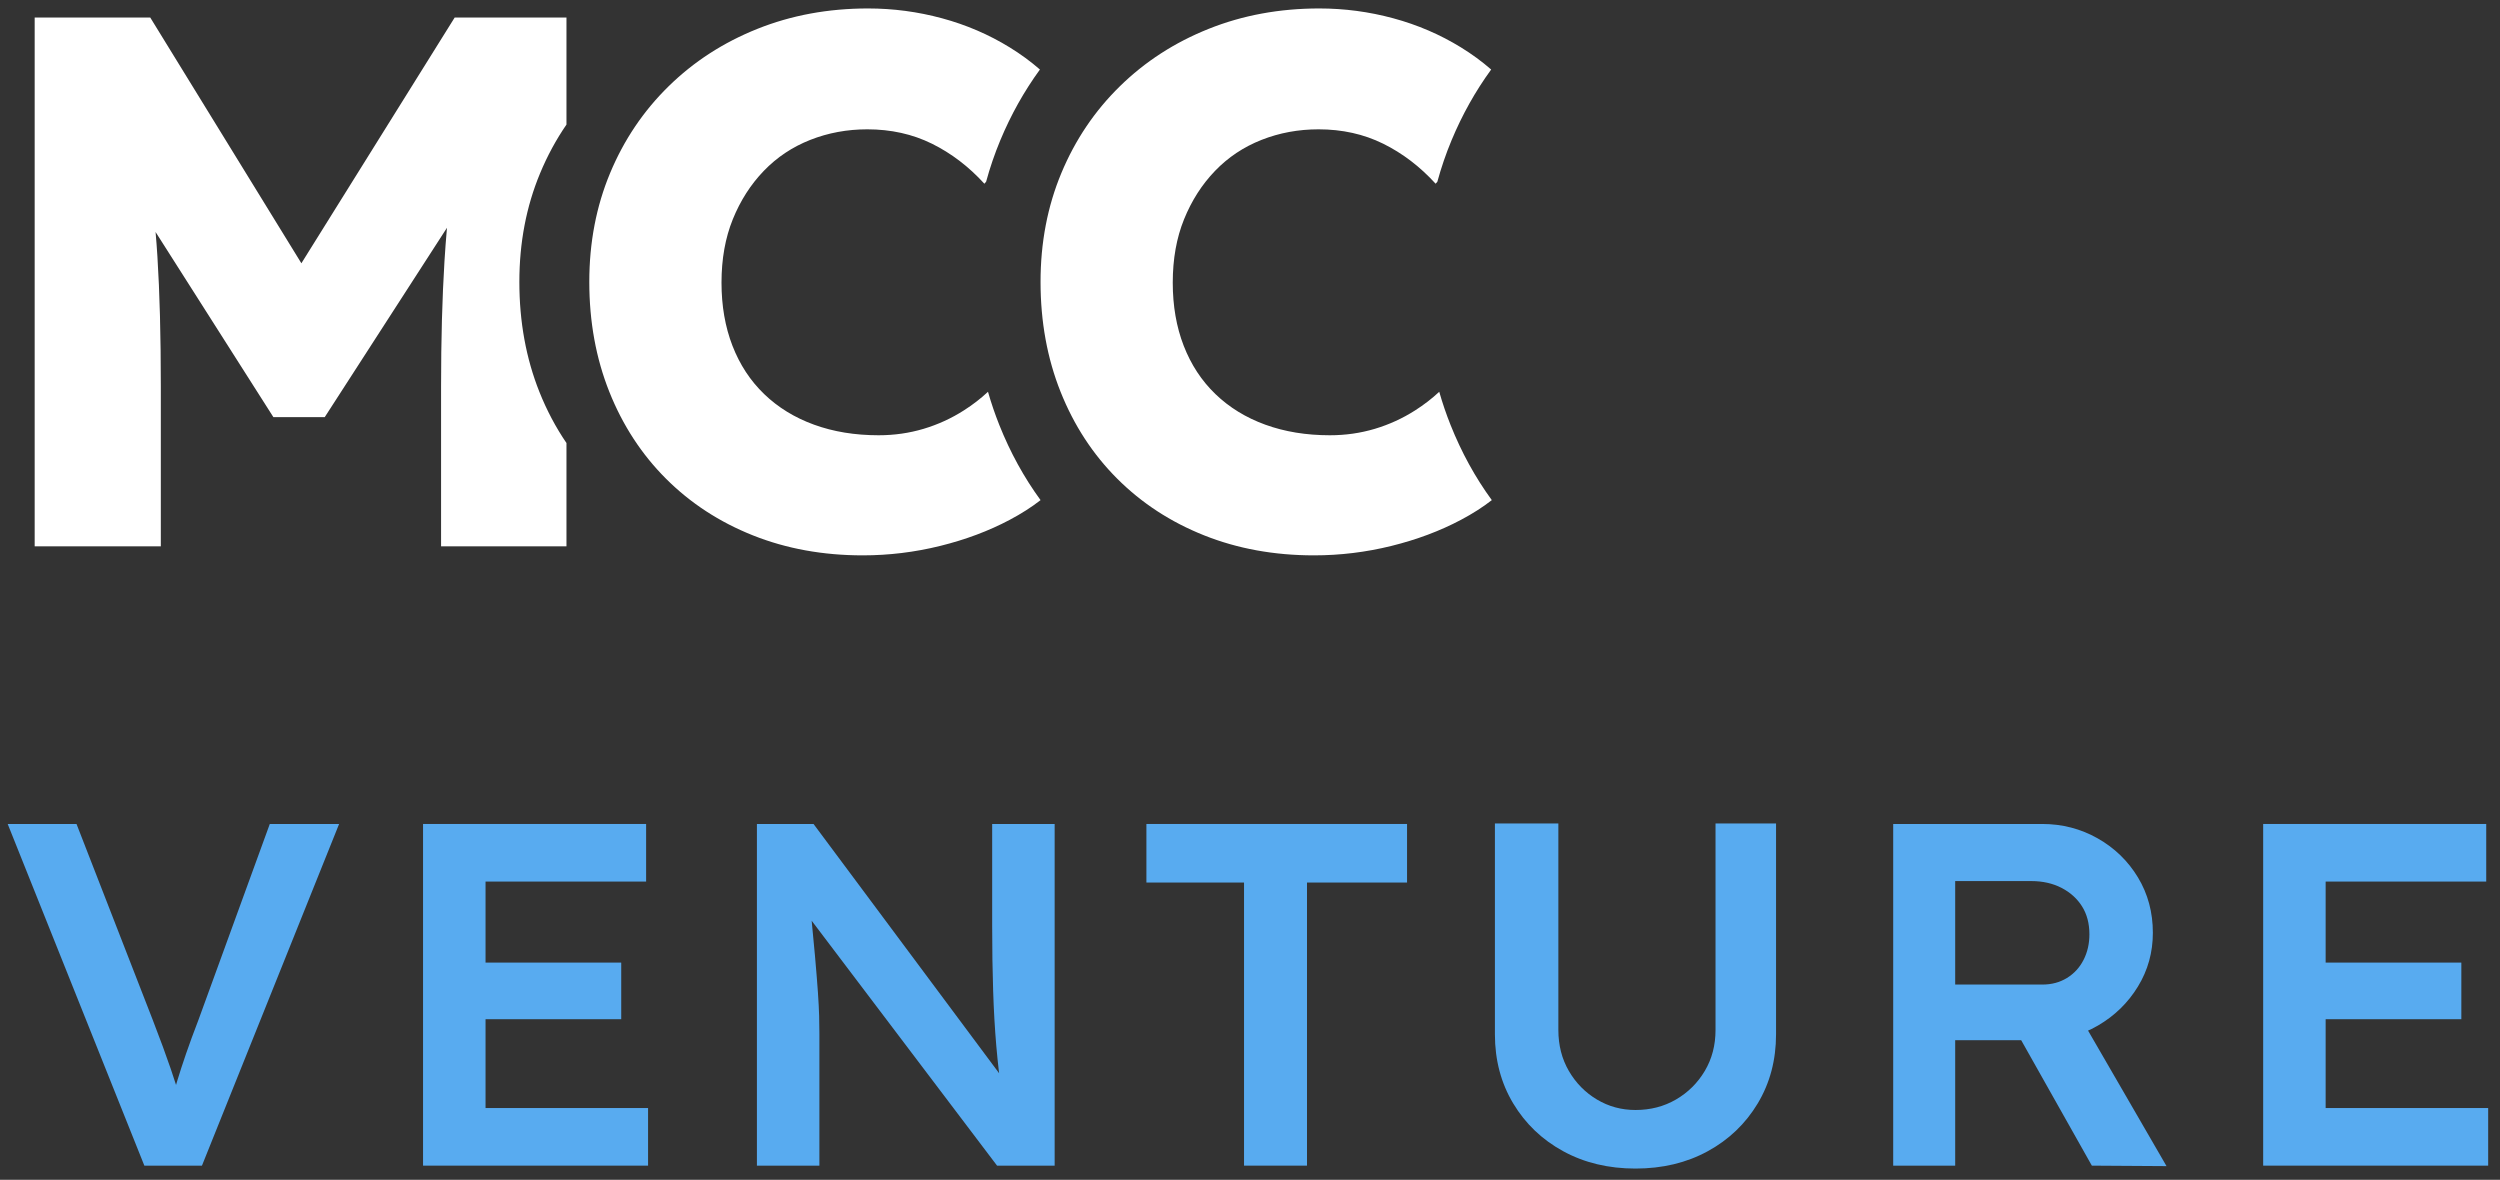
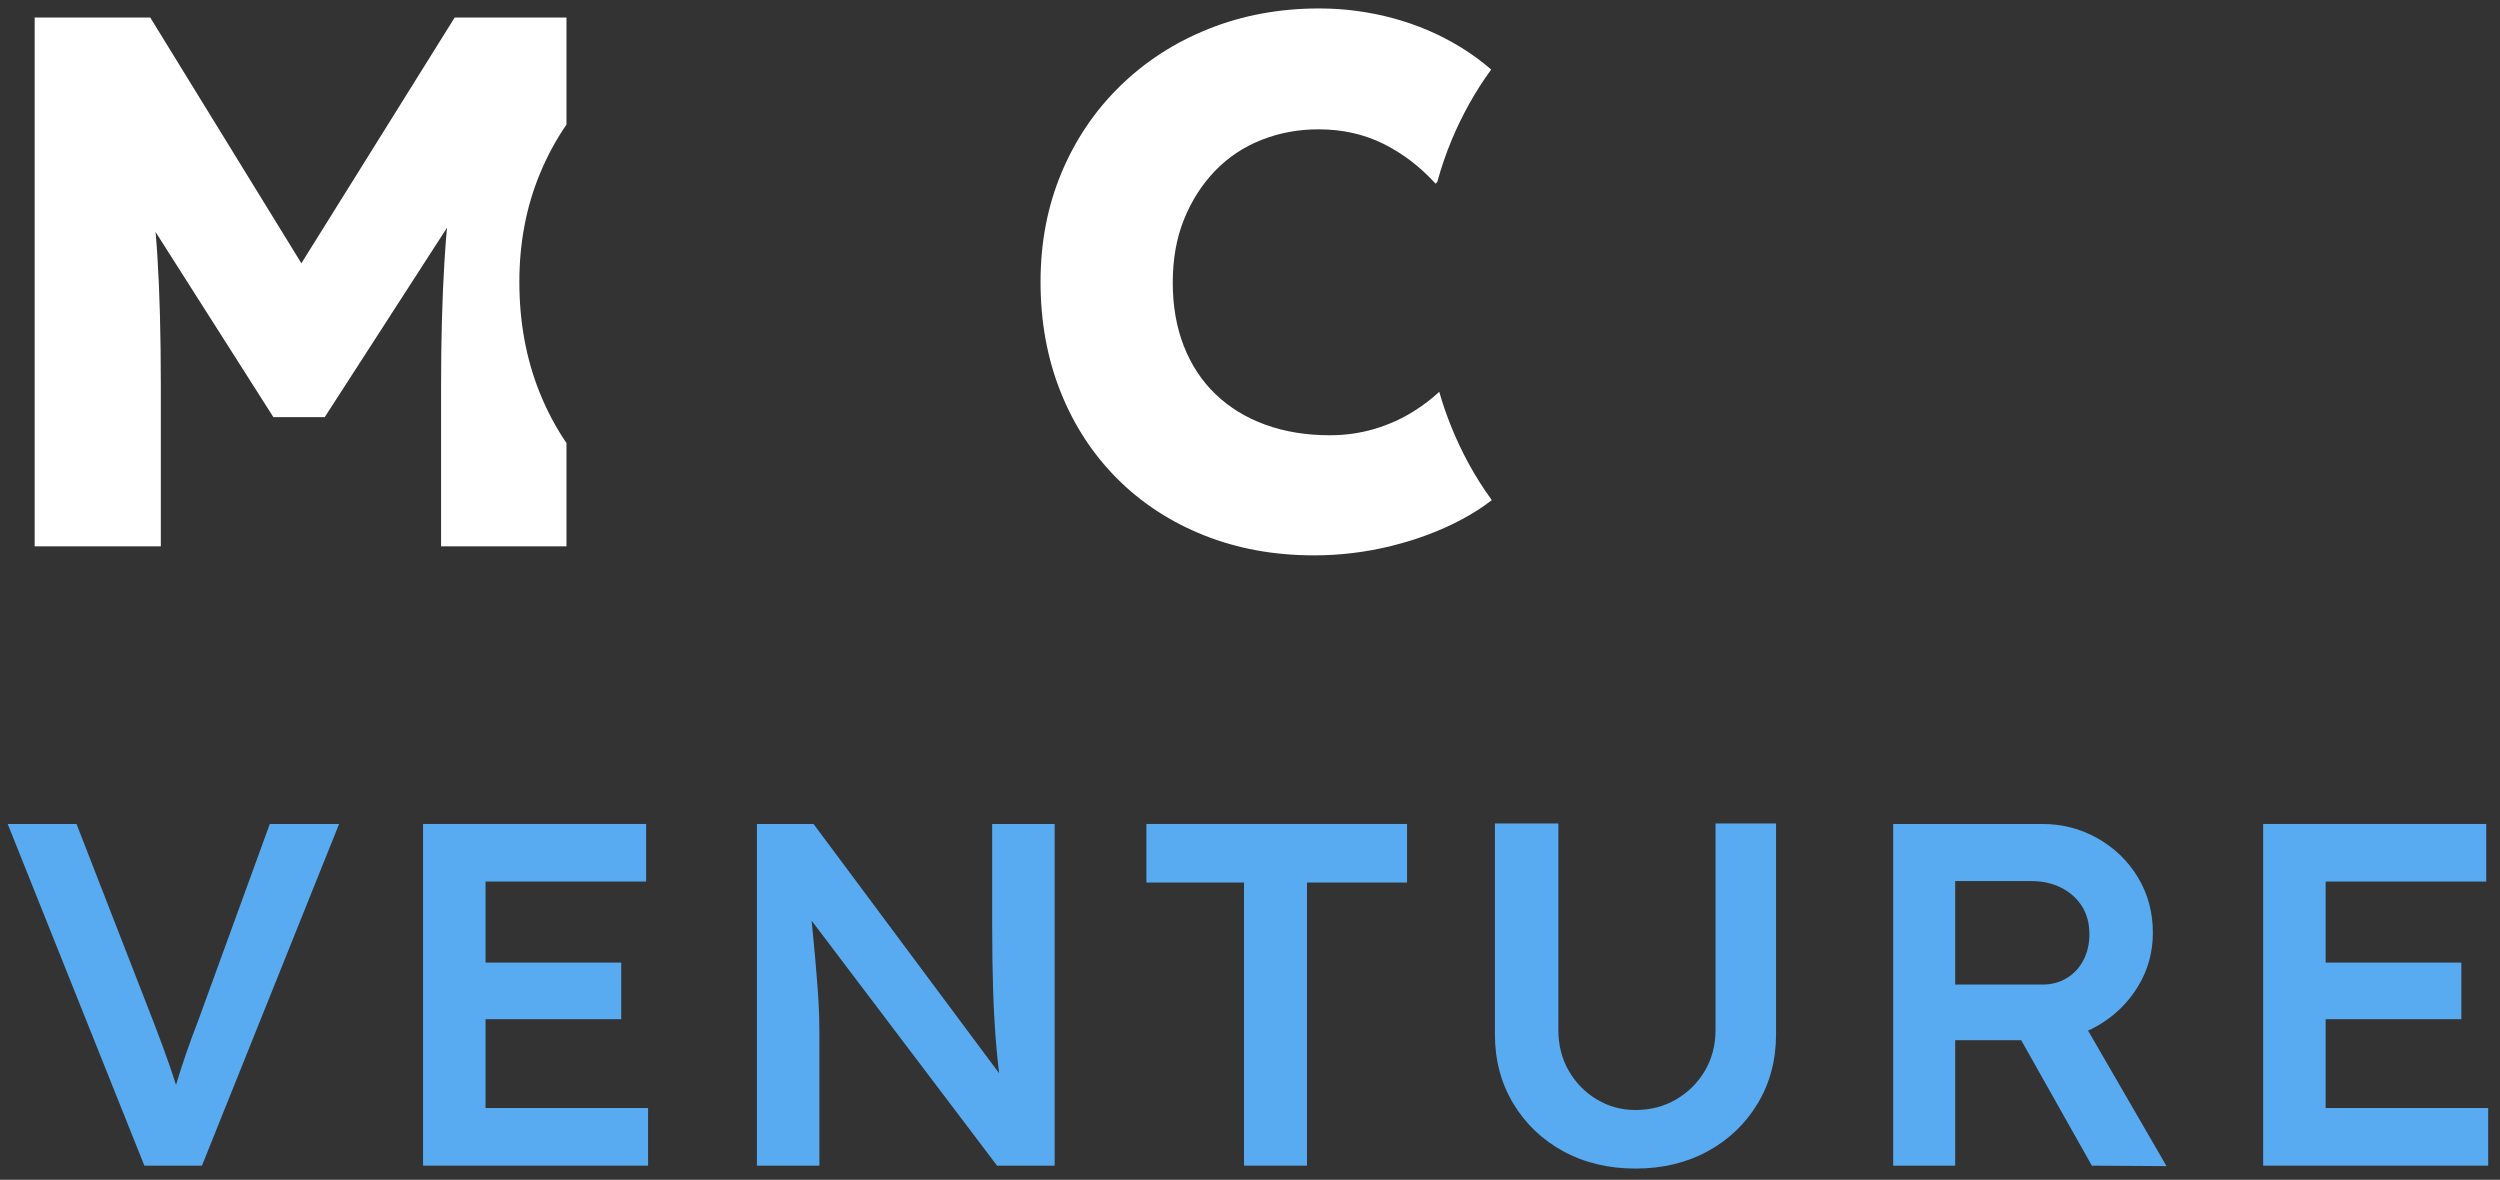
<svg xmlns="http://www.w3.org/2000/svg" width="356" height="168" viewBox="0 0 356 168" fill="none">
  <rect x="0" y="0" width="356" height="168" fill="#333333" stroke="none" />
  <path fill-rule="evenodd" clip-rule="evenodd" d="M80.665 63.087V77.794H62.809V54.991C62.809 48.392 62.97 42.458 63.293 37.188C63.391 35.595 63.51 34.01 63.649 32.435L46.243 59.399H38.929L22.153 33.037C22.256 34.197 22.343 35.365 22.417 36.542C22.741 41.67 22.901 47.818 22.901 54.991V77.794H4.937V2.497H21.396L42.917 37.49L64.745 2.497H80.665V17.74C79.194 19.879 77.945 22.185 76.916 24.657C74.944 29.389 73.957 34.552 73.957 40.147C73.957 45.81 74.907 51.027 76.807 55.797C77.854 58.422 79.14 60.853 80.665 63.087Z" fill="white" />
-   <path fill-rule="evenodd" clip-rule="evenodd" d="M148.176 71.218C146.905 72.21 145.44 73.148 143.778 74.028C140.803 75.606 137.504 76.844 133.882 77.739C130.26 78.635 126.586 79.084 122.857 79.084C117.191 79.084 111.974 78.134 107.206 76.234C102.436 74.333 98.314 71.643 94.835 68.165C91.358 64.688 88.669 60.563 86.768 55.795C84.868 51.028 83.916 45.809 83.916 40.145C83.916 34.551 84.903 29.388 86.875 24.655C88.847 19.921 91.626 15.799 95.212 12.286C98.798 8.771 103.01 6.046 107.852 4.11C112.691 2.174 117.944 1.204 123.61 1.204C127.196 1.204 130.709 1.671 134.15 2.605C137.594 3.536 140.803 4.916 143.778 6.745C145.325 7.696 146.76 8.747 148.085 9.901C145.837 12.985 143.956 16.345 142.441 19.981C141.645 21.893 140.972 23.859 140.422 25.881L140.175 26.161C137.951 23.722 135.459 21.822 132.699 20.459C129.938 19.097 126.872 18.416 123.502 18.416C120.633 18.416 117.926 18.918 115.38 19.921C112.834 20.926 110.63 22.395 108.765 24.332C106.901 26.268 105.431 28.564 104.355 31.217C103.278 33.87 102.742 36.882 102.742 40.252C102.742 43.551 103.261 46.545 104.301 49.234C105.342 51.923 106.847 54.217 108.819 56.117C110.791 58.018 113.158 59.471 115.918 60.474C118.679 61.479 121.745 61.981 125.115 61.981C127.339 61.981 129.472 61.676 131.515 61.066C133.559 60.456 135.477 59.578 137.27 58.431C138.535 57.623 139.675 56.741 140.69 55.789C141.15 57.402 141.689 58.979 142.302 60.518C143.855 64.416 145.813 67.983 148.176 71.218Z" fill="white" />
  <path fill-rule="evenodd" clip-rule="evenodd" d="M212.434 71.218C211.163 72.21 209.698 73.148 208.036 74.028C205.061 75.606 201.762 76.844 198.14 77.739C194.518 78.635 190.844 79.084 187.115 79.084C181.449 79.084 176.232 78.134 171.464 76.234C166.694 74.333 162.572 71.643 159.093 68.165C155.615 64.688 152.926 60.563 151.026 55.795C149.126 51.028 148.174 45.809 148.174 40.145C148.174 34.551 149.161 29.388 151.133 24.655C153.105 19.921 155.883 15.799 159.47 12.286C163.056 8.771 167.268 6.046 172.11 4.11C176.949 2.174 182.202 1.204 187.867 1.204C191.454 1.204 194.967 1.671 198.408 2.605C201.852 3.536 205.061 4.916 208.036 6.745C209.582 7.696 211.018 8.747 212.343 9.901C210.095 12.985 208.214 16.345 206.699 19.981C205.903 21.893 205.23 23.859 204.679 25.881L204.433 26.161C202.209 23.722 199.717 21.822 196.956 20.459C194.196 19.097 191.13 18.416 187.76 18.416C184.891 18.416 182.184 18.918 179.638 19.921C177.092 20.926 174.888 22.395 173.023 24.332C171.158 26.268 169.689 28.564 168.613 31.217C167.536 33.87 167 36.882 167 40.252C167 43.551 167.518 46.545 168.559 49.234C169.6 51.923 171.105 54.217 173.077 56.117C175.049 58.018 177.416 59.471 180.176 60.474C182.937 61.479 186.003 61.981 189.373 61.981C191.597 61.981 193.729 61.676 195.773 61.066C197.816 60.456 199.735 59.578 201.528 58.431C202.793 57.623 203.933 56.741 204.948 55.789C205.408 57.402 205.946 58.979 206.56 60.518C208.113 64.416 210.071 67.983 212.434 71.218Z" fill="white" />
  <path d="M20.556 165.987L1.095 117.333H10.895L21.738 145.205C22.294 146.642 22.78 147.927 23.197 149.063C23.614 150.199 23.984 151.242 24.309 152.191C24.633 153.14 24.935 154.056 25.213 154.935C25.491 155.817 25.769 156.743 26.047 157.716H24.171C24.494 156.465 24.842 155.225 25.213 153.998C25.582 152.771 26.011 151.45 26.498 150.036C26.985 148.622 27.576 147.012 28.271 145.205L38.419 117.333H48.289L28.758 165.987H20.556Z" fill="#58ABF0" />
  <path d="M60.243 165.987V117.333H92.007V125.535H69.14V157.785H92.285V165.987H60.243ZM64.413 145.135V137.073H88.462V145.135H64.413Z" fill="#58ABF0" />
  <path d="M107.784 165.987V117.333H115.847L144.205 155.422L142.675 155.769C142.35 153.639 142.084 151.369 141.875 148.958C141.667 146.549 141.516 143.932 141.424 141.104C141.331 138.278 141.285 135.196 141.285 131.86V117.333H150.182V165.987H141.98L113.623 128.524L115.291 128.037C115.614 131.328 115.869 134.026 116.055 136.135C116.24 138.244 116.379 139.97 116.472 141.312C116.564 142.657 116.621 143.769 116.645 144.649C116.669 145.53 116.681 146.364 116.681 147.151V165.987H107.784Z" fill="#58ABF0" />
  <path d="M177.15 165.987V125.674H163.249V117.333H200.364V125.674H186.116V165.987H177.15Z" fill="#58ABF0" />
  <path d="M232.892 166.404C229.046 166.404 225.616 165.582 222.606 163.937C219.593 162.293 217.218 160.021 215.48 157.126C213.743 154.23 212.875 150.952 212.875 147.29V117.264H221.911V146.664C221.911 148.843 222.407 150.789 223.404 152.503C224.401 154.218 225.733 155.573 227.401 156.57C229.069 157.567 230.898 158.063 232.892 158.063C235.023 158.063 236.945 157.567 238.661 156.57C240.375 155.573 241.741 154.218 242.762 152.503C243.781 150.789 244.291 148.843 244.291 146.664V117.264H252.909V147.29C252.909 150.952 252.04 154.23 250.302 157.126C248.564 160.021 246.189 162.293 243.179 163.937C240.166 165.582 236.737 166.404 232.892 166.404Z" fill="#58ABF0" />
  <path d="M269.591 165.987V117.333H290.789C293.661 117.333 296.302 118.018 298.713 119.385C301.122 120.751 303.032 122.606 304.446 124.945C305.86 127.284 306.567 129.914 306.567 132.833C306.567 135.613 305.86 138.163 304.446 140.478C303.032 142.796 301.134 144.649 298.747 146.039C296.36 147.429 293.709 148.124 290.789 148.124H278.418V165.987H269.591ZM297.879 165.987L285.507 144.023L294.751 142.286L308.513 166.056L297.879 165.987ZM278.418 140.2H290.859C292.156 140.2 293.313 139.889 294.334 139.263C295.353 138.638 296.141 137.78 296.697 136.691C297.253 135.603 297.531 134.386 297.531 133.041C297.531 131.512 297.184 130.192 296.489 129.08C295.794 127.968 294.821 127.088 293.57 126.438C292.318 125.791 290.881 125.465 289.26 125.465H278.418V140.2Z" fill="#58ABF0" />
  <path d="M322.275 165.987V117.333H354.038V125.535H331.171V157.785H354.316V165.987H322.275ZM326.445 145.135V137.073H350.494V145.135H326.445Z" fill="#58ABF0" />
</svg>